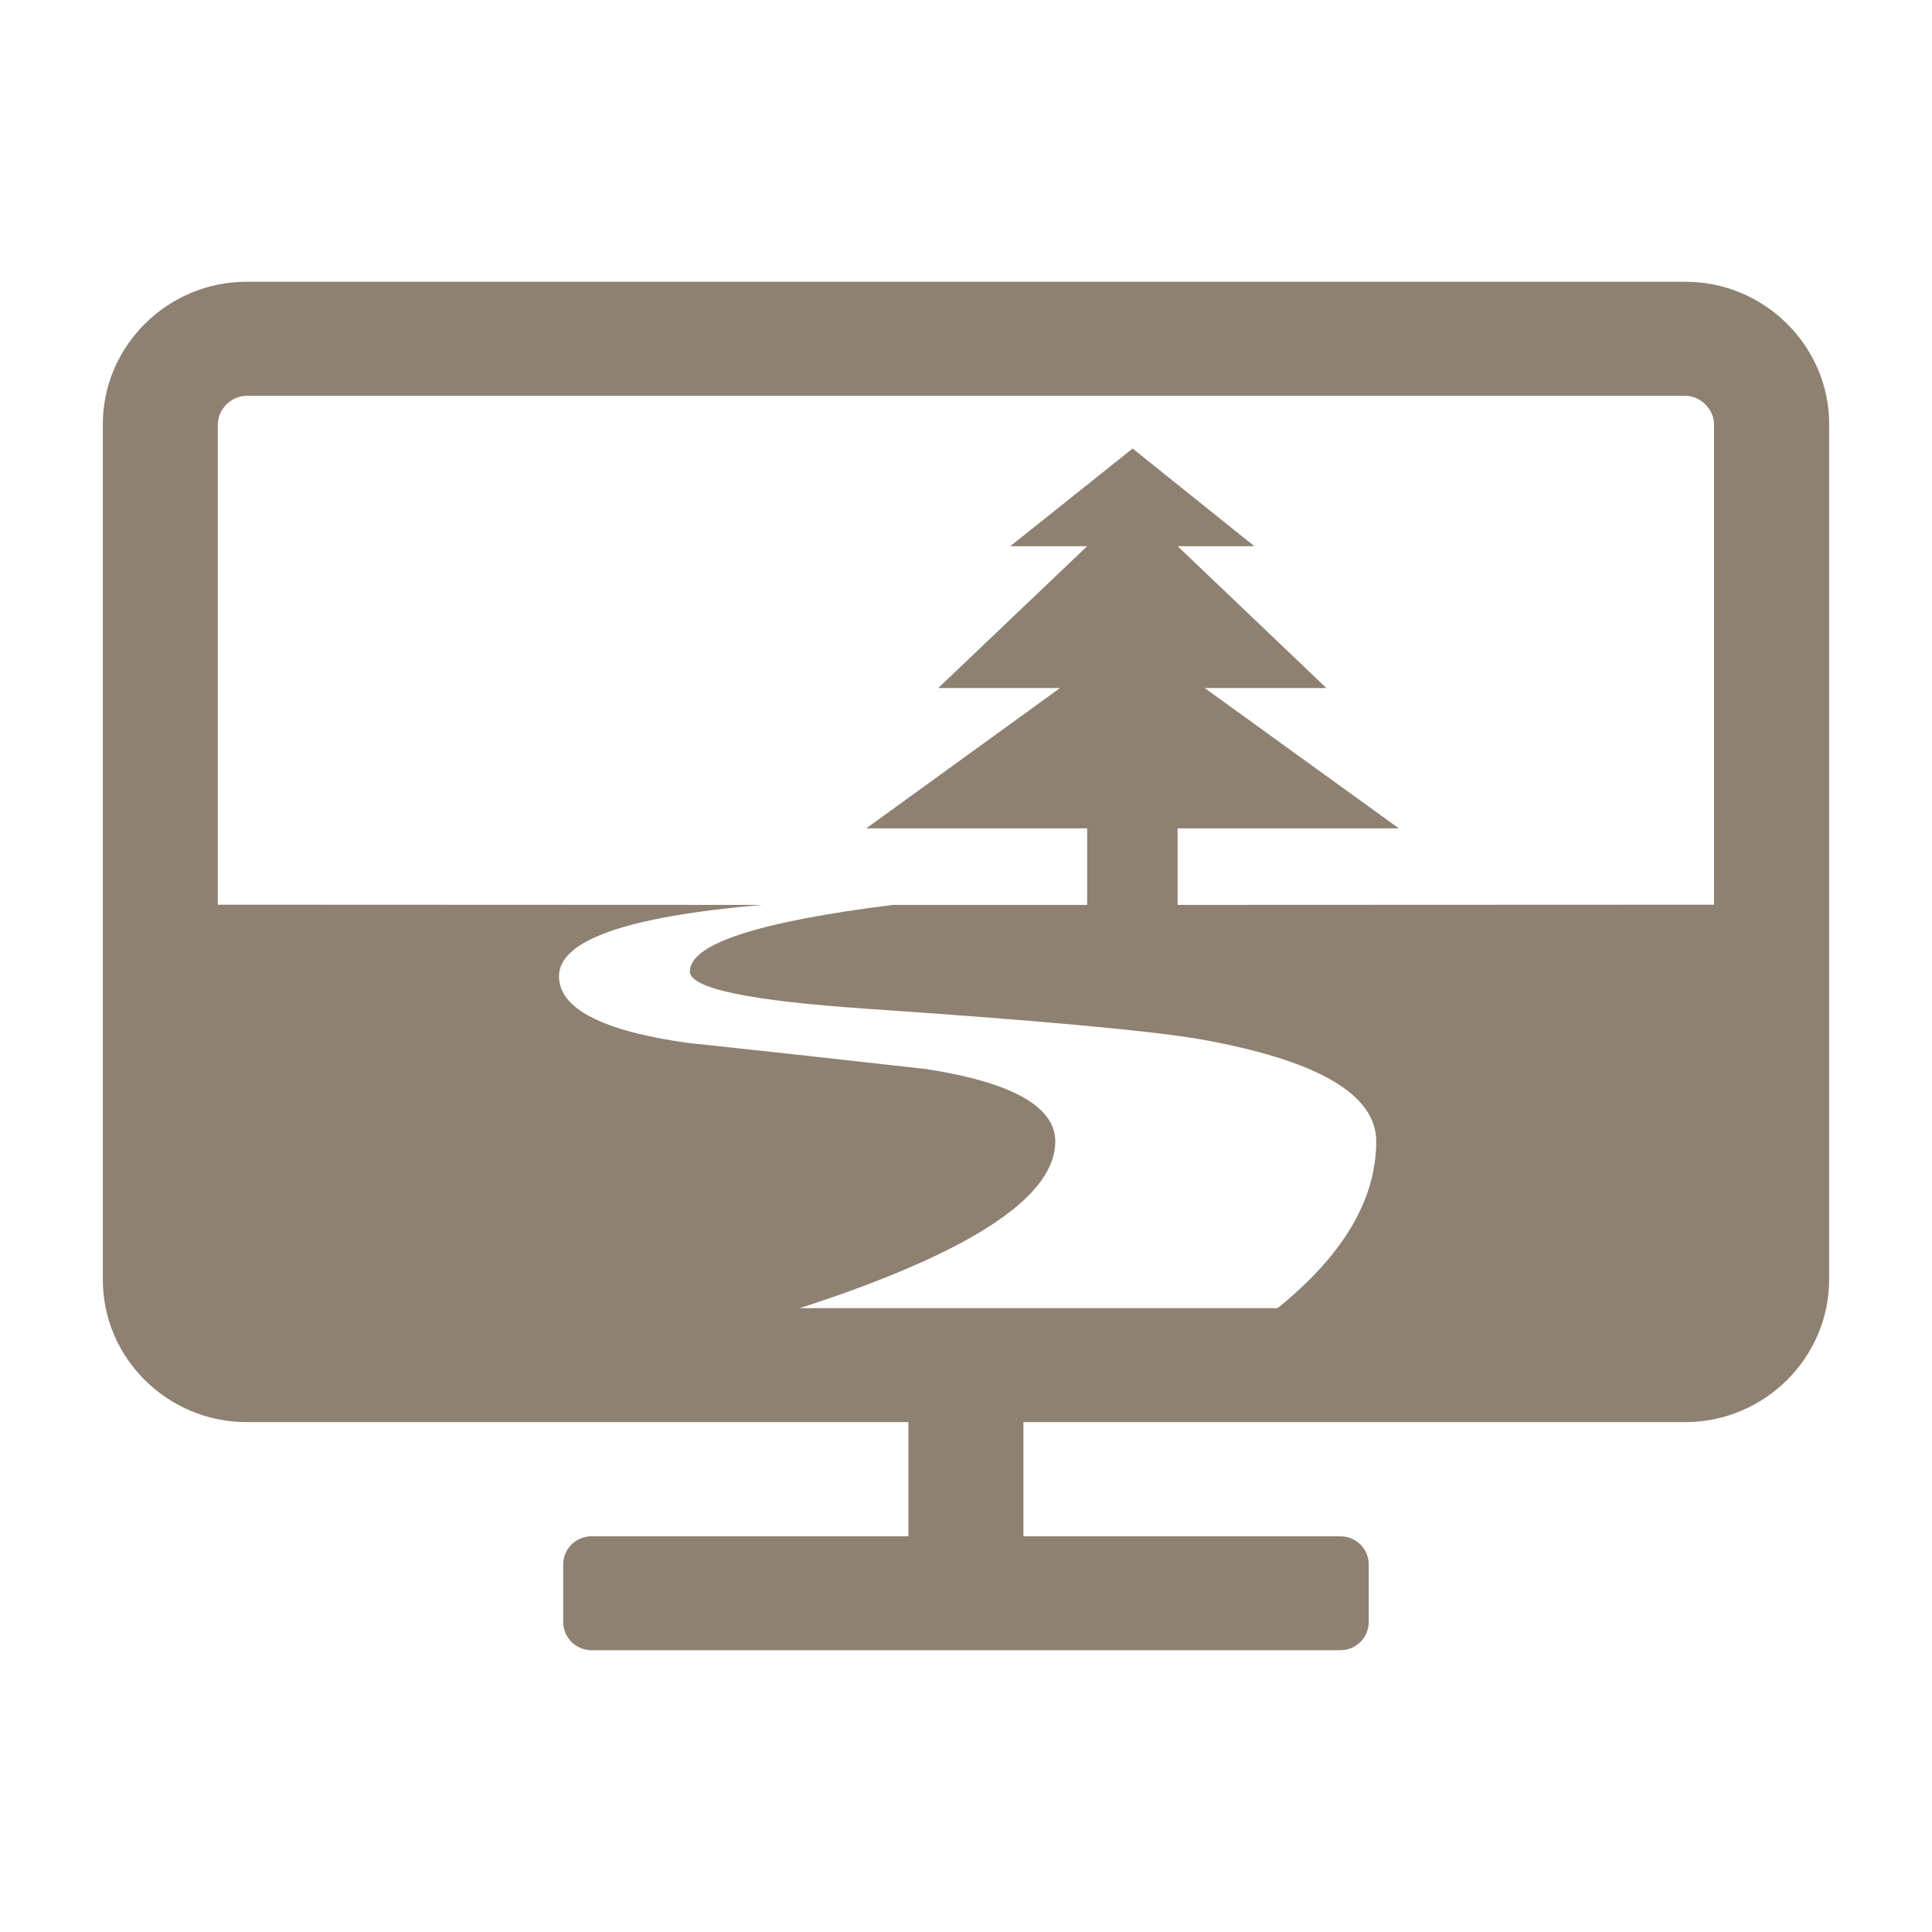
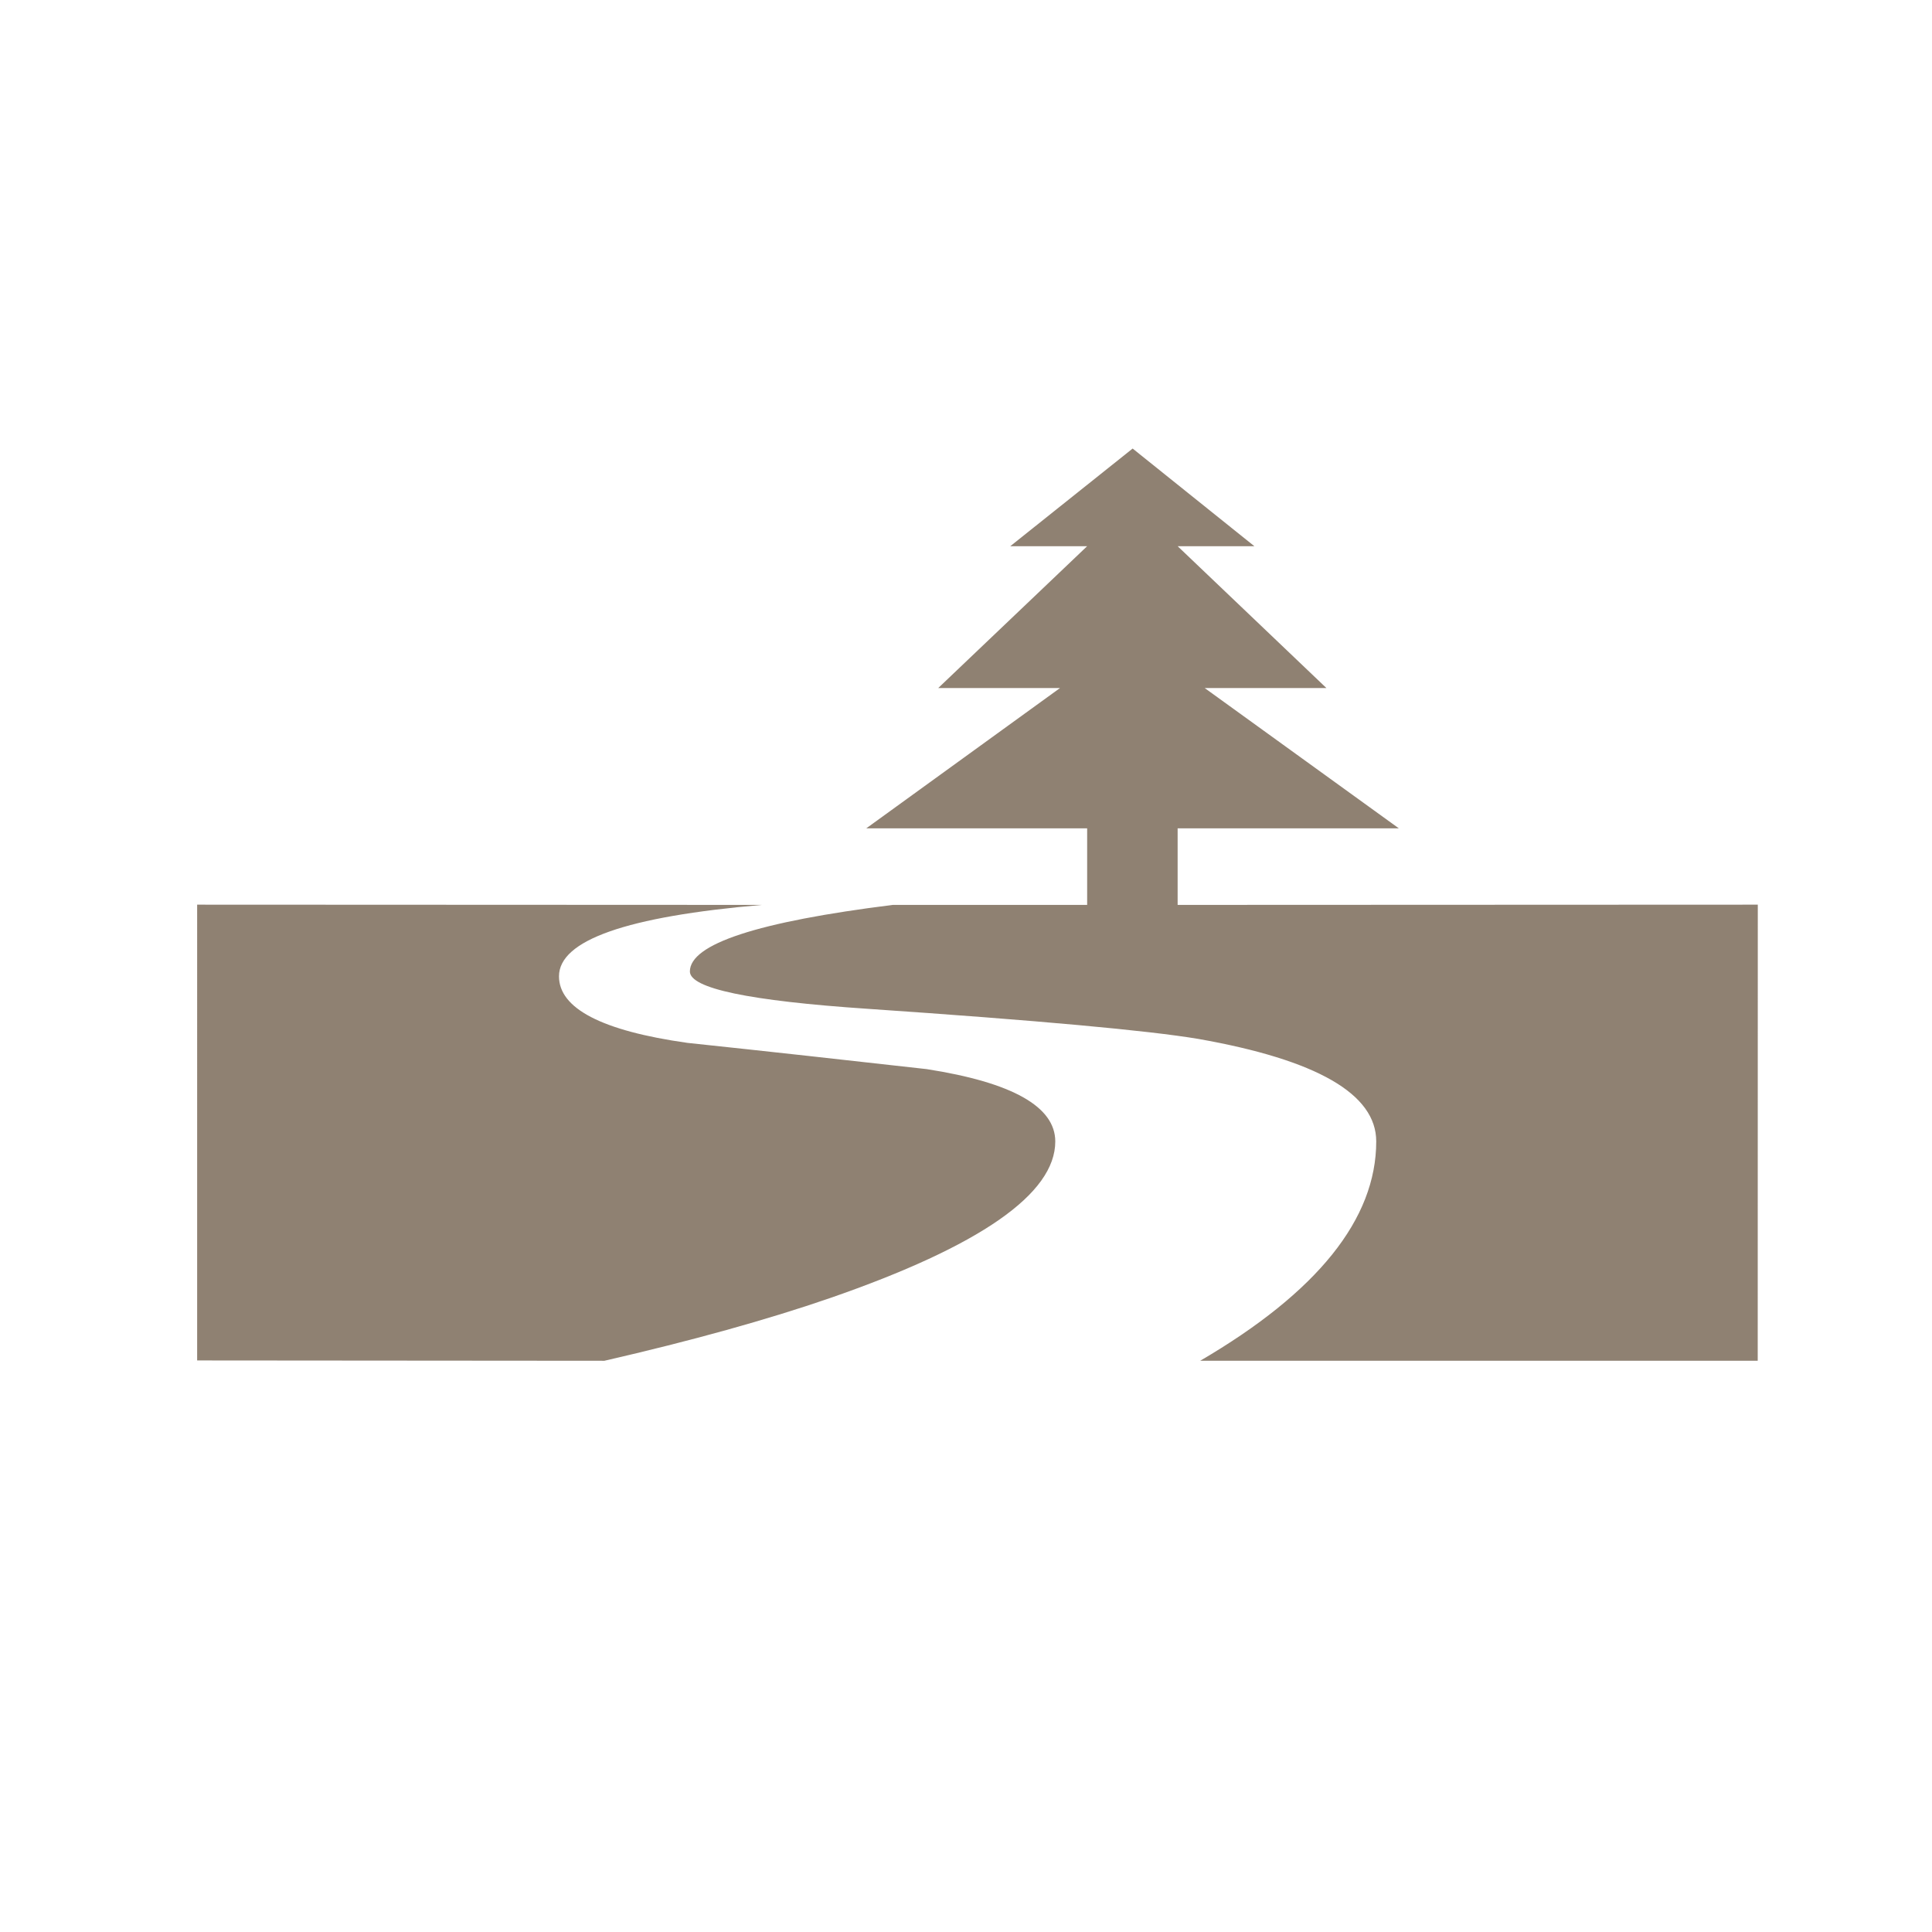
<svg xmlns="http://www.w3.org/2000/svg" version="1.1" id="Ebene_1" x="0px" y="0px" width="24px" height="24px" viewBox="0 0 24 24" enable-background="new 0 0 24 24" xml:space="preserve">
  <path fill="#8F8172" d="M11.512,13.281c-0.987-0.111-1.979-0.221-2.972-0.326c-1.064-0.15-1.596-0.428-1.596-0.827  c0-0.448,0.84-0.743,2.521-0.887l-7.016-0.003V16.9l5.059,0.004c1.088-0.25,2.023-0.51,2.803-0.779  c1.865-0.646,2.798-1.295,2.798-1.945C13.109,13.748,12.577,13.447,11.512,13.281 M21.836,11.238l-7.207,0.003V10.29h2.748  l-2.412-1.743h1.512l-1.848-1.762h0.953L14.07,5.572L12.55,6.785h0.955l-1.85,1.762h1.513l-2.407,1.743h2.744v0.951h-2.414  c-1.681,0.21-2.521,0.486-2.521,0.827c0,0.21,0.736,0.365,2.21,0.464c2.113,0.144,3.482,0.269,4.107,0.374  c1.473,0.26,2.209,0.684,2.209,1.273c0,0.963-0.729,1.873-2.187,2.725h6.926L21.836,11.238L21.836,11.238z" />
-   <path fill="#8F8172" d="M22.723,5.271c0-0.974-0.805-1.771-1.787-1.771H3.064c-0.983,0-1.787,0.797-1.787,1.771v10.624  c0,0.976,0.804,1.771,1.787,1.771h8.22v1.418h-3.93c-0.201,0-0.358,0.154-0.358,0.354v0.707c0,0.199,0.157,0.355,0.358,0.355h9.292  c0.201,0,0.357-0.156,0.357-0.355v-0.707c0-0.199-0.156-0.354-0.357-0.354h-3.933v-1.418h8.222c0.982,0,1.787-0.797,1.787-1.771  V5.271z M21.293,15.895c0,0.189-0.168,0.355-0.357,0.355H3.064c-0.19,0-0.358-0.166-0.358-0.355V5.271  c0-0.188,0.168-0.354,0.358-0.354h17.872c0.188,0,0.356,0.166,0.356,0.354L21.293,15.895L21.293,15.895z" />
</svg>